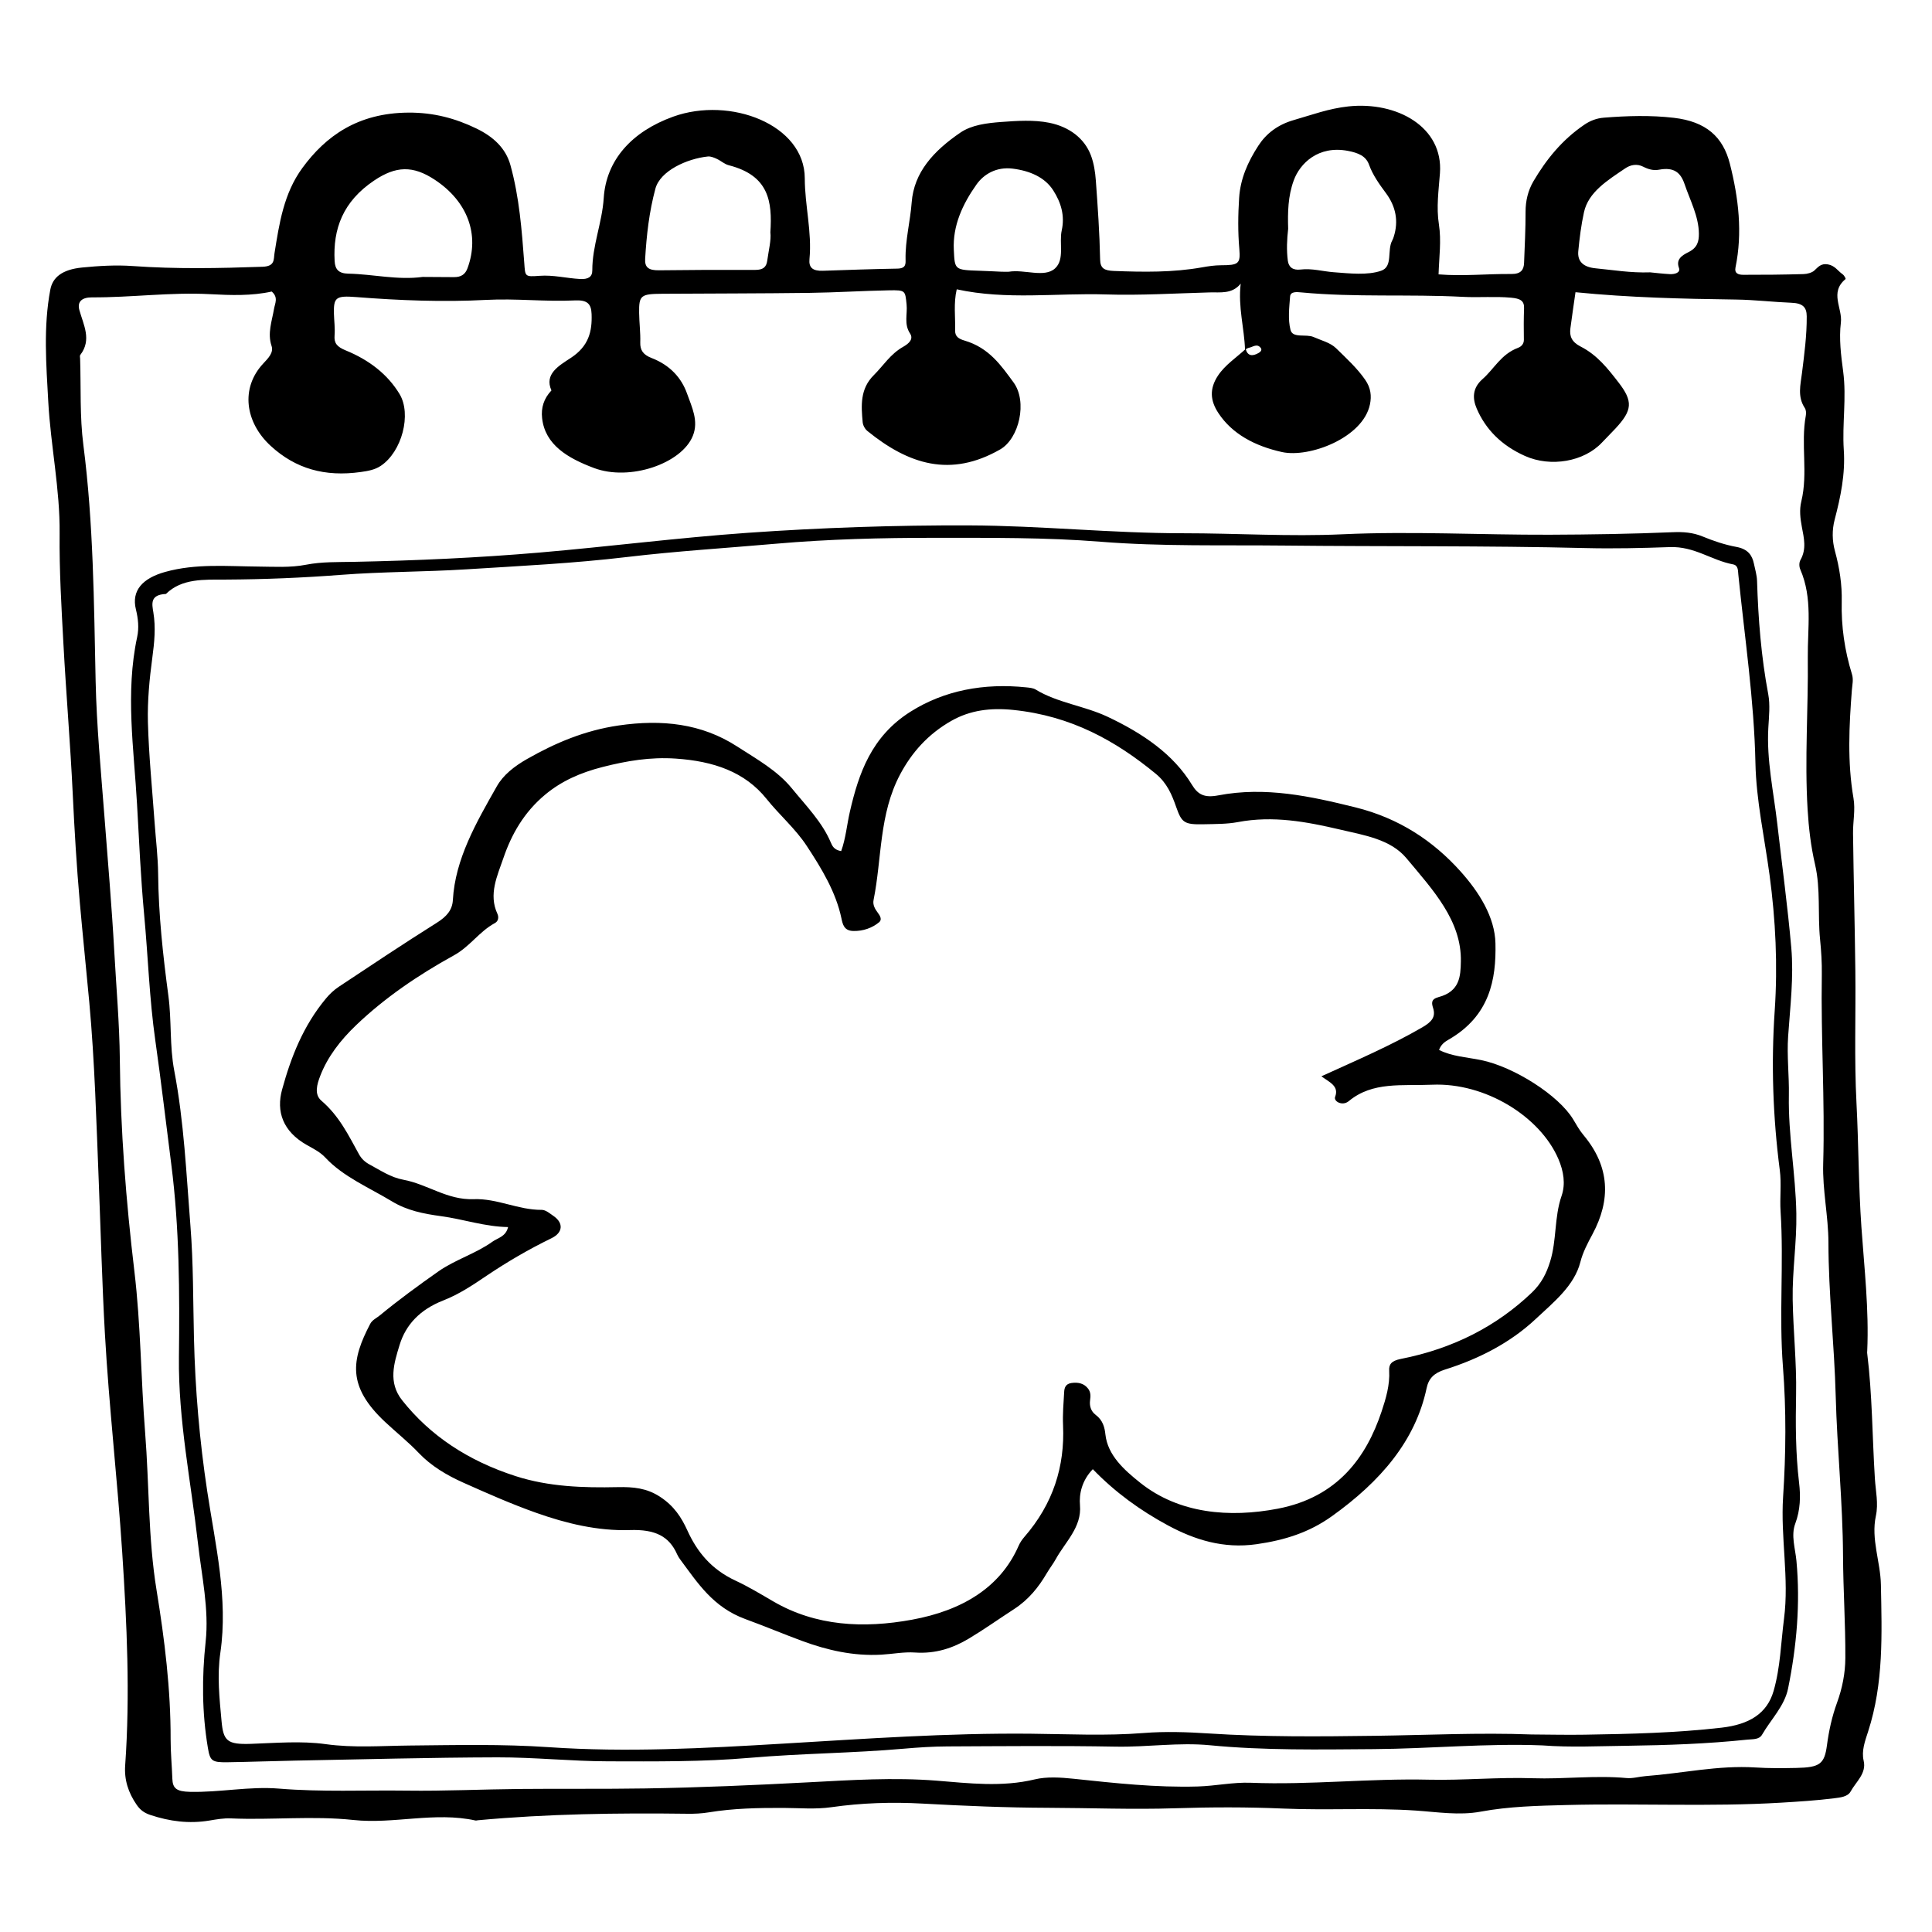
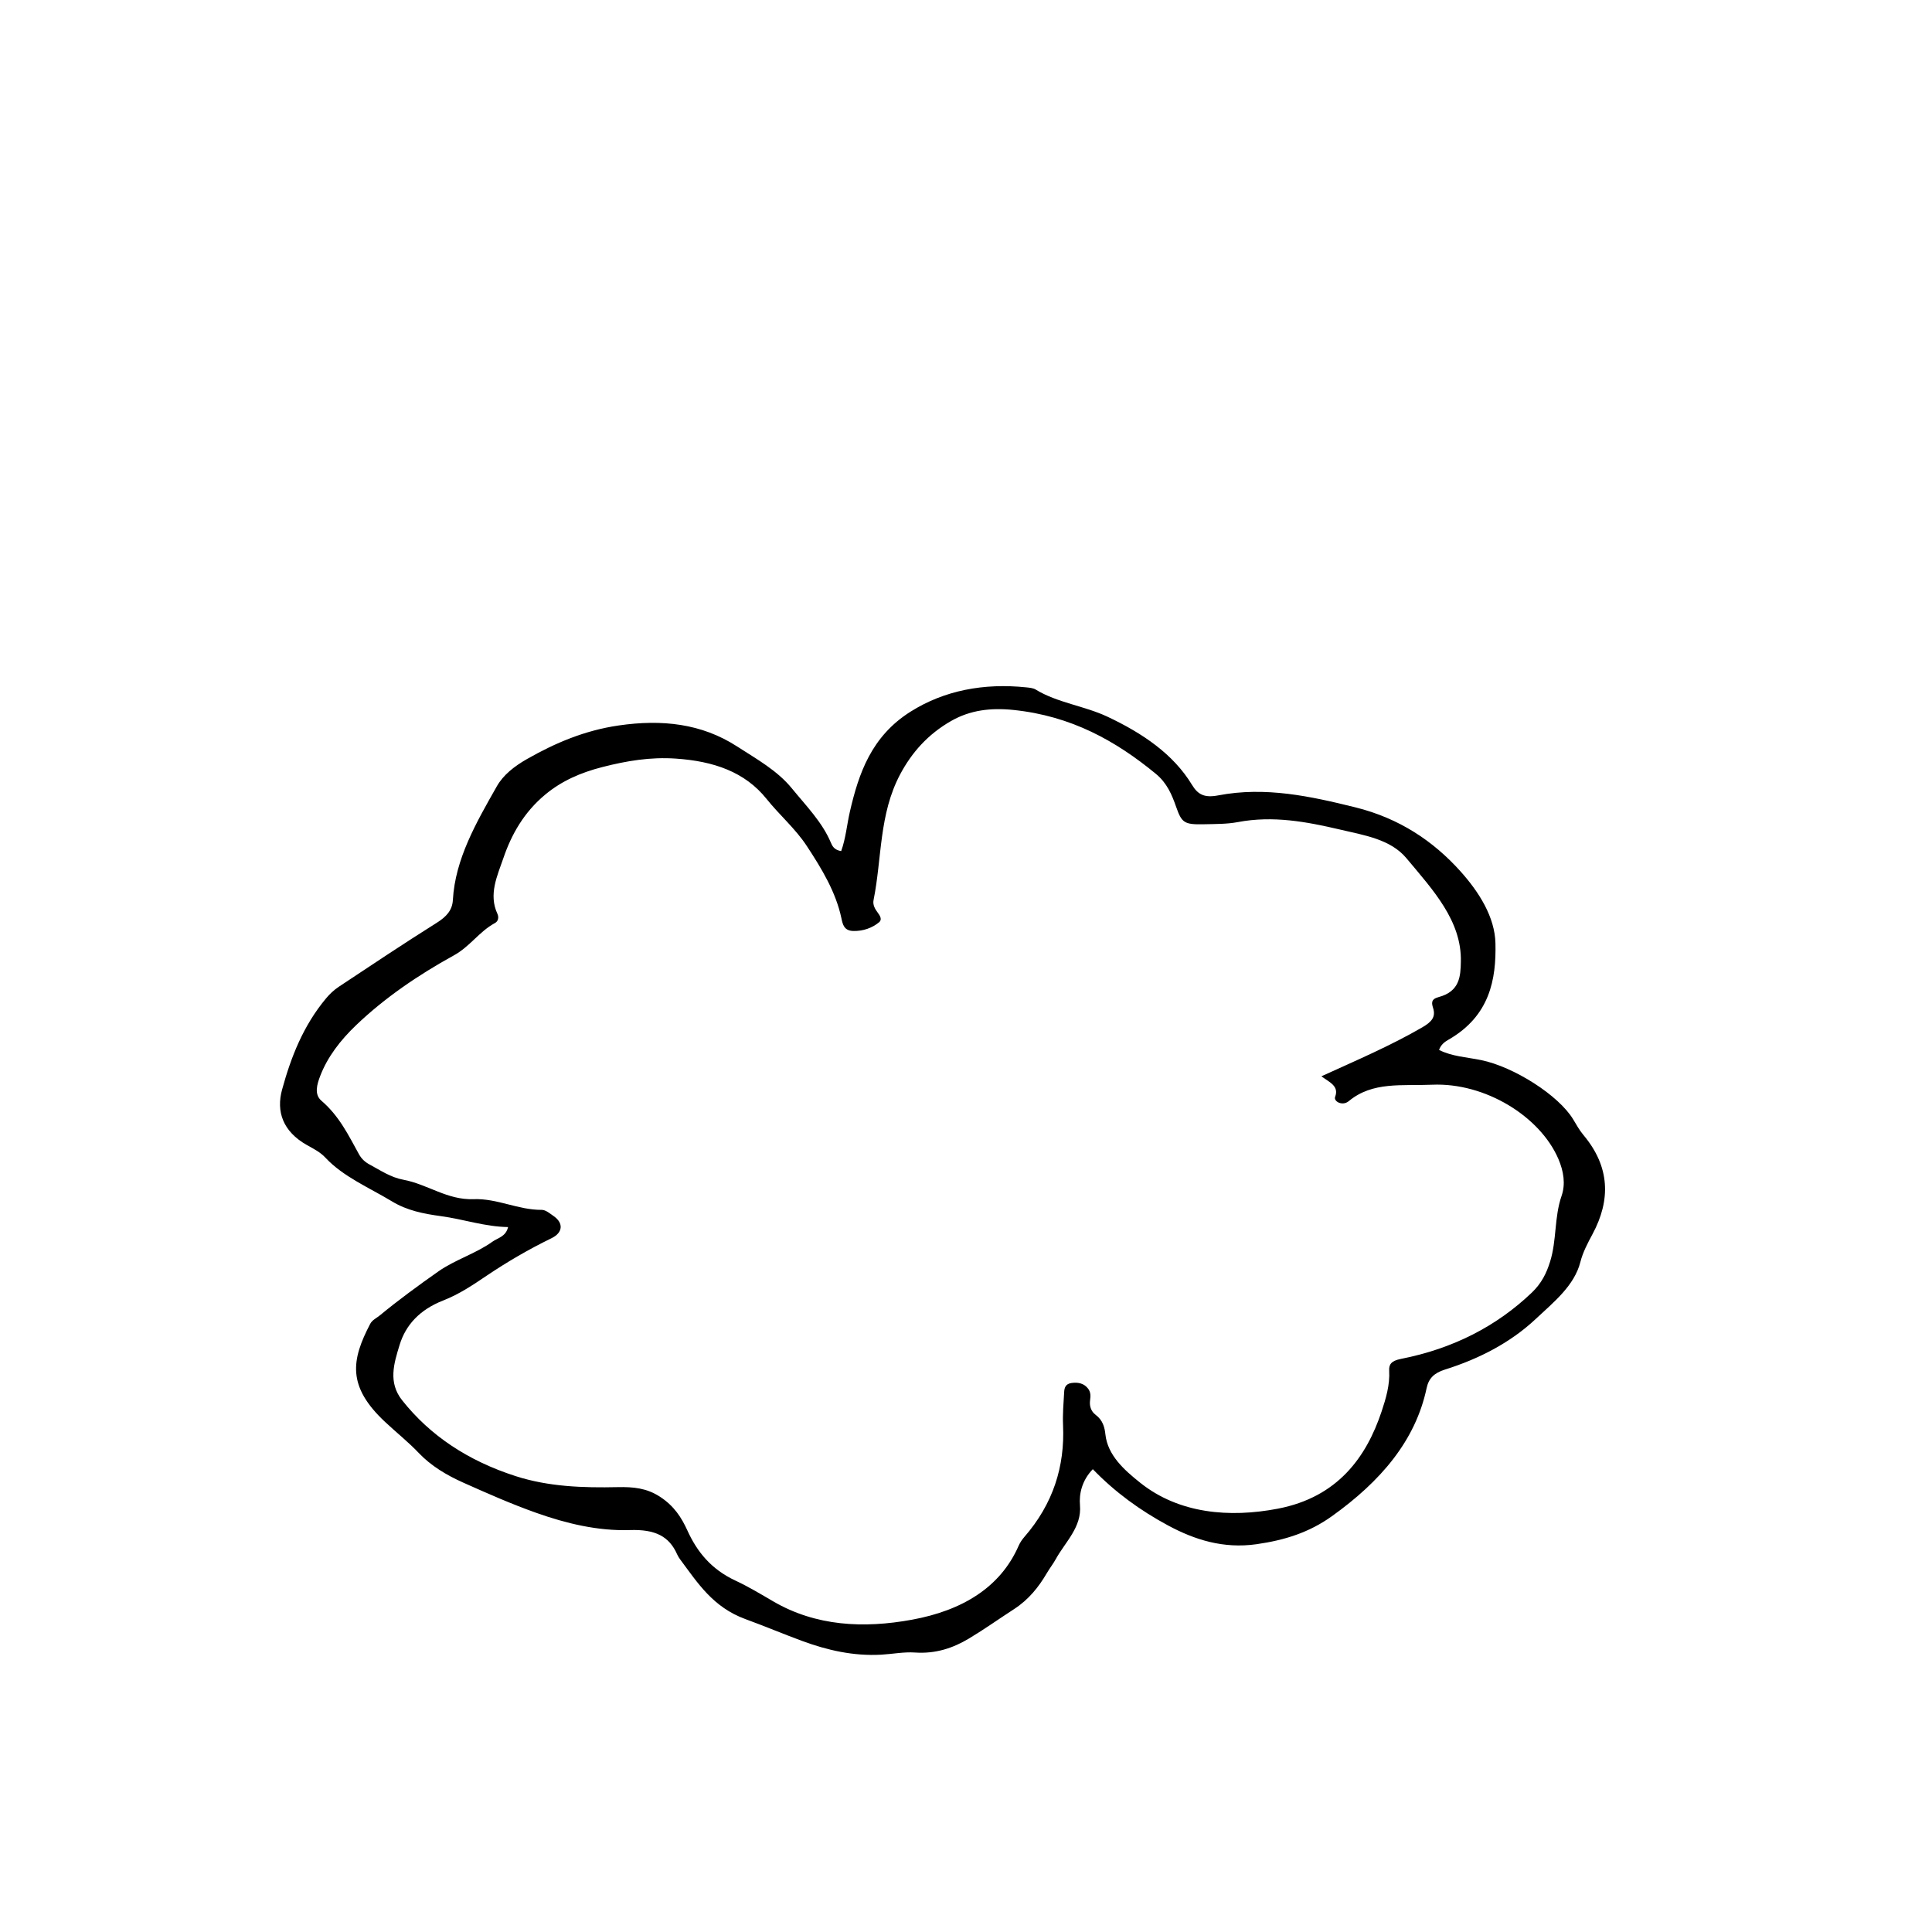
<svg xmlns="http://www.w3.org/2000/svg" fill="#000000" width="800px" height="800px" version="1.1" viewBox="144 144 512 512">
  <g>
-     <path d="m525.24 216.71c6.559 0.539 12.914-0.168 19.262-0.098 2.613 0.031 3.32-1.168 3.391-2.918 0.176-4.523 0.406-9.055 0.398-13.578-0.004-2.863 0.637-5.617 2.106-8.117 3.336-5.652 7.481-10.879 13.469-14.953 1.508-1.027 3.203-1.707 5.184-1.863 6.176-0.492 12.379-0.676 18.52 0.035 8.555 0.992 13.059 5.031 14.871 12.207 2.309 9.117 3.379 18.242 1.48 27.473-0.316 1.543 0.73 1.918 2.035 1.926 5.324 0.016 10.652-0.039 15.977-0.188 0.992-0.023 2.246-0.363 2.871-0.934 1.023-0.934 1.75-1.953 3.594-1.641 1.867 0.316 2.621 1.715 3.891 2.602 0.434 0.301 0.934 1.188 0.785 1.305-4.297 3.543-0.754 7.699-1.223 11.523-0.523 4.262 0.039 8.707 0.605 12.93 0.934 7.008-0.293 13.922 0.168 20.812 0.422 6.383-0.82 12.379-2.418 18.469-0.719 2.746-0.676 5.586 0.074 8.332 1.215 4.438 1.906 8.902 1.797 13.445-0.152 6.488 0.766 12.887 2.707 19.176 0.441 1.43 0.102 2.754-0.012 4.137-0.746 9.578-1.223 19.16 0.418 28.711 0.539 3.133-0.152 6.219-0.117 9.32 0.152 12.172 0.473 24.344 0.613 36.516 0.137 11.648-0.309 23.316 0.301 34.949 0.57 10.957 0.539 21.922 1.305 32.875 0.766 10.934 2.031 21.871 1.543 32.848-0.012 0.176-0.039 0.352-0.02 0.523 1.375 11.09 1.352 22.227 2.051 33.344 0.207 3.293 0.973 6.555 0.258 9.875-1.324 6.137 1.219 12.105 1.336 18.207 0.25 13.074 0.762 26.121-3.391 38.918-0.82 2.527-1.793 5.129-1.18 7.727 0.801 3.375-2.031 5.559-3.465 8.176-0.766 1.395-2.762 1.582-4.414 1.789-4.621 0.574-9.273 0.871-13.949 1.152-18.941 1.137-37.906 0.137-56.844 0.625-7.648 0.195-15.285 0.359-22.828 1.758-5.672 1.055-11.504 0.098-17.195-0.289-11.688-0.789-23.371-0.02-35.055-0.527-9.562-0.418-19.18-0.395-28.746-0.082-11.246 0.367-22.488-0.09-33.715-0.125-11.027-0.035-22.129-0.504-33.176-1.113-8.137-0.449-16.184-0.188-24.184 0.957-4.254 0.609-8.52 0.203-12.766 0.188-6.629-0.02-13.219 0.105-19.734 1.18-1.891 0.312-3.762 0.395-5.703 0.367-18.523-0.238-37.031 0.023-55.465 1.723-0.211 0.02-0.441 0.105-0.629 0.066-10.801-2.383-21.66 1.008-32.355-0.137-10.879-1.164-21.664 0.055-32.48-0.422-1.879-0.086-3.82 0.258-5.688 0.57-5.406 0.902-10.543 0.215-15.602-1.461-1.664-0.555-2.699-1.316-3.629-2.641-2.301-3.301-3.359-6.731-3.094-10.496 1.34-18.809 0.449-37.594-0.777-56.391-1.266-19.336-3.5-38.629-4.59-57.957-0.754-13.406-1.094-26.848-1.629-40.273-0.637-15.871-1.062-31.762-2.508-47.586-0.812-8.848-1.742-17.73-2.523-26.57-0.84-9.531-1.414-19.125-1.867-28.695-0.629-13.238-1.75-26.469-2.465-39.711-0.527-9.75-1.113-19.52-1.012-29.266 0.121-11.734-2.367-23.281-3.008-34.949-0.543-9.906-1.324-19.816 0.539-29.699 0.609-3.231 3.082-5.34 8.418-5.871 4.43-0.438 8.973-0.711 13.402-0.395 11.492 0.828 22.945 0.594 34.43 0.191 3.356-0.117 2.906-1.961 3.168-3.606 1.254-7.805 2.418-15.801 7.387-22.582 6.191-8.457 14.691-14.559 28.043-14.66 6.75-0.051 12.531 1.531 18.066 4.207 4.551 2.195 7.793 5.262 9.023 9.703 2.367 8.551 3.012 17.246 3.668 25.941 0.266 3.543 0.082 3.703 4 3.402 3.688-0.281 7.164 0.637 10.758 0.84 2.176 0.125 3.281-0.543 3.273-2.293-0.023-6.488 2.613-12.664 3.027-19.156 0.641-10.098 7.488-17.645 18.418-21.578 15.094-5.43 34.848 2.086 34.863 16.355 0.012 7.164 1.934 14.227 1.246 21.387-0.223 2.273 0.852 3.195 3.562 3.102 6.574-0.223 13.148-0.457 19.73-0.57 2.301-0.039 2.195-1.254 2.172-2.449-0.102-5.082 1.246-10.062 1.621-15.094 0.598-8.004 5.844-13.672 12.887-18.488 3.012-2.062 7.043-2.539 10.816-2.828 4.223-0.316 8.695-0.605 12.73 0.203 5.332 1.066 9.359 4.141 11.055 8.621 0.812 2.141 1.148 4.449 1.316 6.699 0.508 6.961 0.996 13.93 1.133 20.898 0.047 2.367 1.078 2.957 3.672 3.059 7.836 0.301 15.652 0.418 23.363-0.961 1.672-0.297 3.273-0.539 5.012-0.551 4.606-0.016 5.188-0.367 4.848-4.297-0.398-4.535-0.348-9.004-0.055-13.547 0.324-5.078 2.309-9.562 5.106-13.859 2.019-3.113 5.047-5.531 9.352-6.766 4.781-1.371 9.27-3.066 14.52-3.629 12.82-1.359 25.16 5.43 24.242 17.695-0.336 4.516-0.996 9.047-0.273 13.586 0.672 4.344 0.047 8.68-0.094 13.234zm-51.125 19.766c0.5 1.867 1.762 2.047 3.496 1.023 0.5-0.293 0.887-0.785 0.504-1.285-0.973-1.289-2.098-0.246-3.141-0.047-0.371 0.07-0.691 0.332-1.031 0.504-0.176-5.668-1.879-11.254-1.145-17.504-2.293 2.84-5.41 2.242-8.242 2.324-9.164 0.25-18.355 0.828-27.496 0.539-13.094-0.414-26.305 1.523-39.516-1.359-0.871 3.691-0.336 7.34-0.422 10.965-0.035 1.508 0.926 2.168 2.473 2.613 6.566 1.926 9.75 6.676 13 11.09 3.738 5.082 1.512 14.879-3.551 17.773-13.129 7.508-24.223 3.996-35.16-4.883-0.695-0.562-1.188-1.531-1.266-2.336-0.398-4.367-0.734-8.82 2.949-12.473 2.555-2.535 4.375-5.594 7.805-7.527 1.484-0.836 2.785-2.019 1.805-3.508-1.672-2.519-0.656-5.148-0.922-7.707-0.383-3.668-0.25-3.82-4.66-3.738-7.027 0.125-14.051 0.586-21.078 0.676-13.008 0.168-26.016 0.156-39.023 0.238-5.684 0.035-6.176 0.422-6.117 5.059 0.031 2.613 0.383 5.231 0.301 7.836-0.059 1.988 0.711 3.246 2.984 4.121 4.918 1.898 7.941 5.285 9.41 9.422 1.285 3.613 3.125 7.262 1.547 11.195-2.957 7.379-16.727 12.09-26.164 8.555-6.926-2.594-13-6.121-13.789-13.215-0.309-2.75 0.43-5.184 2.473-7.359-1.965-4.344 1.977-6.543 5.164-8.641 4.719-3.098 5.648-6.996 5.477-11.598-0.102-2.731-1.129-3.773-4.465-3.613-7.801 0.379-15.559-0.559-23.426-0.141-11.465 0.605-23.023 0.152-34.52-0.75-5.394-0.422-5.977 0.121-5.871 4.434 0.051 1.918 0.324 3.844 0.168 5.754-0.16 2.004 0.605 2.988 2.961 3.953 6.219 2.539 11.117 6.352 14.262 11.562 3.223 5.352 0.641 15.262-4.969 19.023-1.586 1.066-3.426 1.371-5.301 1.637-9.516 1.34-17.285-0.855-23.879-6.918-6.769-6.219-8.074-15.305-1.98-21.824 1.371-1.461 2.797-2.906 2.207-4.664-1.137-3.391 0.102-6.551 0.648-9.805 0.246-1.465 1.219-3.062-0.613-4.613-5.289 1.176-10.809 0.992-16.332 0.695-10.465-0.559-20.844 0.898-31.285 0.848-2.578-0.016-3.988 1.066-3.352 3.367 1.098 3.941 3.324 7.859 0.262 11.863-0.203 0.242-0.074 0.672-0.062 1.02 0.246 7.633-0.117 15.32 0.863 22.895 2.68 20.836 2.797 41.746 3.25 62.637 0.258 11.863 1.406 23.668 2.309 35.5 0.918 12.016 1.961 24.027 2.629 36.047 0.527 9.543 1.379 19.059 1.473 28.648 0.176 18.715 1.629 37.434 3.856 56.109 1.699 14.207 1.727 28.535 2.852 42.793 1.098 13.906 0.766 27.875 3.027 41.734 2.141 13.121 3.758 26.277 3.727 39.539-0.012 3.481 0.344 6.969 0.457 10.449 0.086 2.543 1.133 3.367 4.648 3.449 7.93 0.191 15.719-1.508 23.617-0.855 11.27 0.926 22.57 0.383 33.852 0.535 9.98 0.137 20.031-0.352 30-0.441 11.043-0.102 22.121 0.035 33.195-0.141 14.484-0.23 28.93-0.867 43.383-1.629 11.23-0.594 22.5-1.328 33.832-0.43 8.641 0.691 17.324 1.758 26.043-0.344 3.144-0.754 6.82-0.523 10.168-0.172 10.977 1.16 21.945 2.383 33.039 2.055 4.676-0.137 9.355-1.164 13.992-0.984 15.785 0.621 31.469-1.184 47.242-0.816 9.152 0.211 18.348-0.695 27.488-0.383 8.312 0.281 16.582-0.816 24.867-0.051 1.699 0.156 3.367-0.383 5.019-0.508 9.719-0.727 19.262-2.922 29.156-2.293 3.598 0.23 7.234 0.195 10.848 0.121 6.219-0.125 7.438-1.043 8.098-6.016 0.508-3.809 1.316-7.547 2.656-11.234 1.402-3.844 2.195-7.84 2.215-11.848 0.047-9.055-0.57-18.102-0.613-27.164-0.07-14.117-1.566-28.223-1.941-42.344-0.359-13.547-1.91-27.051-1.926-40.613-0.012-6.961-1.598-13.941-1.391-20.887 0.488-16.723-0.637-33.434-0.363-50.145 0.051-3.129-0.16-6.273-0.469-9.395-0.648-6.594 0.188-13.262-1.328-19.805-1.113-4.816-1.672-9.664-1.969-14.539-0.812-13.422 0.203-26.84 0.051-40.254-0.086-7.805 1.328-15.719-1.988-23.367-0.328-0.754-0.348-1.824 0.055-2.535 1.641-2.898 0.91-5.793 0.359-8.723-0.422-2.254-0.695-4.535-0.145-6.777 1.828-7.523-0.191-15.18 1.188-22.715 0.121-0.664 0.098-1.484-0.277-2.055-1.977-2.996-1.125-6.106-0.742-9.199 0.625-5.019 1.301-10.02 1.266-15.09-0.016-2.438-1.094-3.461-4.039-3.578-4.898-0.195-9.785-0.785-14.68-0.852-14.172-0.188-28.336-0.52-42.562-1.945-0.48 3.371-0.945 6.473-1.352 9.582-0.262 2.019 0.293 3.582 2.719 4.82 4.445 2.266 7.231 5.894 9.977 9.426 3.977 5.106 3.738 7.465-0.766 12.309-1.16 1.25-2.387 2.453-3.559 3.699-4.746 5.066-13.551 6.609-20.375 3.57-6.293-2.801-10.465-7.098-12.809-12.543-1.176-2.719-1.168-5.461 1.516-7.824 3.148-2.762 4.875-6.586 9.438-8.309 0.926-0.348 1.547-1.098 1.531-2.121-0.047-2.785-0.051-5.57 0.051-8.359 0.074-2.019-1.047-2.578-3.426-2.797-4.273-0.395-8.52 0.004-12.773-0.223-14.246-0.754-28.555 0.176-42.785-1.176-1.281-0.121-2.922-0.289-3.023 1.094-0.223 2.949-0.605 6 0.109 8.836 0.578 2.309 4.141 1.008 6.125 1.895 2.051 0.91 4.414 1.461 5.965 2.977 2.727 2.672 5.559 5.254 7.699 8.34 1.496 2.156 1.734 4.293 1.266 6.539-1.844 8.863-16.086 14.223-23.32 12.621-7.203-1.598-13.227-4.812-16.863-10.359-2.109-3.215-2.43-6.352-0.086-9.898 1.91-2.871 4.852-4.746 7.34-7.066zm-125.96-30.906c0.539-8.254-0.414-15.062-11.004-17.773-1.164-0.297-2.09-1.188-3.199-1.699-0.715-0.328-1.605-0.707-2.352-0.629-5.523 0.578-12.637 3.785-13.914 8.535-1.656 6.141-2.348 12.34-2.715 18.594-0.137 2.293 0.945 3.066 3.668 3.031 8.488-0.109 16.984-0.137 25.473-0.102 2.18 0.012 2.984-0.797 3.211-2.434 0.375-2.754 1.09-5.492 0.832-7.523zm-92.16 11.82c2.766 0.016 5.531 0.023 8.297 0.051 2.004 0.016 3.039-0.816 3.606-2.367 3.273-8.887 0.035-17.703-8.707-23.457-5.789-3.812-10.281-3.637-16.012 0.207-8.328 5.582-10.965 12.871-10.5 21.355 0.121 2.242 1.102 3.289 3.613 3.34 6.594 0.137 13.051 1.766 19.703 0.871zm229.38-12.762c-0.328 2.867-0.449 5.648-0.09 8.445 0.223 1.727 1.336 2.594 3.344 2.359 3.043-0.367 5.871 0.484 8.793 0.707 4.203 0.316 8.949 0.867 12.582-0.383 3.234-1.113 1.496-5.406 2.969-8.066 0.176-0.316 0.289-0.656 0.395-0.992 1.289-4.09 0.57-7.957-2.106-11.551-1.777-2.387-3.481-4.801-4.453-7.5-0.832-2.312-2.863-3.141-5.594-3.664-7.891-1.512-12.727 3.367-14.344 7.785-1.559 4.195-1.629 8.578-1.496 12.859zm95.945 11.547c1.379 0.133 3.269 0.367 5.168 0.469 1.379 0.074 2.918-0.383 2.449-1.656-0.82-2.242 0.73-3.281 2.559-4.188 2.332-1.16 2.746-2.832 2.727-4.883-0.051-4.621-2.316-8.766-3.785-13.098-1.023-3.023-2.742-4.602-6.758-3.848-1.527 0.289-2.891-0.121-4.219-0.797-1.668-0.855-3.391-0.488-4.742 0.43-4.711 3.199-9.773 6.277-10.949 11.648-0.746 3.394-1.176 6.852-1.508 10.297-0.25 2.602 1.164 4.231 4.613 4.559 4.641 0.441 9.219 1.246 14.445 1.066zm-171.96-0.168c1.559 0.012 1.777 0.039 1.98 0.004 4.137-0.691 9.441 1.676 12.242-0.871 2.629-2.394 1.043-6.715 1.789-10.105 0.848-3.848-0.16-7.324-2.254-10.59-2.203-3.438-6.137-5.176-10.73-5.754-4.383-0.551-7.703 1.523-9.586 4.172-3.742 5.273-6.344 10.977-6.031 17.332 0.266 5.34 0.137 5.336 6.918 5.562 2.336 0.082 4.672 0.203 5.672 0.25z" />
-     <path d="m552.81 606.55c-14.941-0.598-29.809 0.883-44.691 0.984-14.469 0.098-29.008 0.379-43.465-1.023-8.309-0.805-16.582 0.52-24.91 0.367-14.895-0.273-29.797-0.125-44.688-0.059-3.828 0.016-7.672 0.266-11.48 0.598-13.562 1.195-27.23 1.246-40.773 2.418-12.543 1.09-25.09 0.961-37.633 0.934-9.785-0.023-19.574-1.074-29.352-1.055-17.879 0.047-35.762 0.539-53.641 0.867-5.969 0.109-11.934 0.344-17.91 0.43-4.137 0.055-4.59-0.344-5.18-3.844-1.566-9.34-1.602-18.641-0.59-28.074 0.934-8.645-1.031-17.316-2.019-25.988-1.863-16.445-5.25-32.758-5.059-49.414 0.195-17.043 0.152-34.168-2.031-51.172-1.406-10.926-2.672-21.871-4.227-32.789-1.578-11.055-1.918-22.219-2.957-33.32-0.906-9.734-1.336-19.508-1.883-29.234-0.832-14.75-3.141-29.605 0.035-44.387 0.52-2.41 0.258-4.867-0.336-7.289-1.234-5.004 1.77-8.27 7.773-9.941 8.137-2.266 16.398-1.48 24.637-1.414 4.262 0.035 8.465 0.332 12.707-0.492 4.141-0.812 8.434-0.676 12.695-0.762 16.402-0.336 32.797-1.062 49.113-2.457 18.402-1.578 36.719-3.93 55.148-5.231 19.52-1.371 39.09-2.039 58.746-1.969 18.984 0.066 37.801 2.086 56.758 2.082 14.055-0.004 28.156 0.918 42.16 0.273 18.344-0.848 36.605 0.18 54.898 0.117 10.836-0.039 21.73-0.211 32.582-0.664 2.856-0.121 5.375 0.059 7.984 1.133 2.836 1.168 5.859 2.195 8.941 2.762 3.141 0.574 4.191 2.301 4.637 4.398 0.324 1.527 0.797 3.117 0.84 4.606 0.312 10.066 1.09 20.066 2.969 30.043 0.523 2.793 0.195 5.898 0.023 8.836-0.504 8.594 1.402 17.02 2.371 25.508 1.254 10.926 2.742 21.844 3.707 32.793 0.691 7.828-0.297 15.672-0.832 23.504-0.359 5.223 0.293 10.465 0.195 15.645-0.195 10.484 1.789 20.832 1.977 31.297 0.137 7.672-1.094 15.23-0.969 22.816 0.137 8.344 1.066 16.691 0.906 25.043-0.152 7.844-0.145 15.66 0.789 23.492 0.43 3.582 0.352 7.219-1.012 10.863-1.18 3.148 0.012 6.586 0.316 9.879 1.055 11.352 0.059 22.59-2.215 33.801-0.945 4.66-4.543 8.176-6.887 12.234-0.789 1.367-2.473 1.176-3.906 1.324-10.578 1.113-21.23 1.48-31.883 1.629-7.465 0.082-14.93 0.473-22.383-0.098zm-2.941-2.898c4.684 0.023 9.375 0.137 14.062 0.059 12.125-0.191 24.234-0.473 36.285-1.859 7.379-0.848 12.078-3.754 13.801-9.715 1.82-6.289 1.934-12.766 2.766-19.164 1.395-10.75-0.945-21.477-0.242-32.305 0.746-11.406 0.855-22.984-0.039-34.414-1.078-13.75 0.258-27.469-0.629-41.188-0.238-3.648 0.266-7.297-0.211-10.973-1.824-14.062-2.309-28.172-1.344-42.285 0.816-12.027 0.242-23.992-1.371-35.945-1.328-9.871-3.531-19.734-3.738-29.617-0.348-16.773-2.867-33.363-4.539-50.023-0.105-1.078-0.016-2.398-1.406-2.66-5.742-1.09-10.211-4.812-16.738-4.578-7.422 0.262-14.918 0.438-22.32 0.258-26.637-0.66-53.273-0.379-79.902-0.664-16.207-0.176-32.445 0.277-48.598-1.012-14.676-1.176-29.371-1.027-44.047-1.039-14.043-0.012-28.109 0.348-42.102 1.57-13.133 1.152-26.336 1.961-39.395 3.516-14.152 1.688-28.375 2.371-42.602 3.266-11.059 0.691-22.184 0.613-33.176 1.461-10.207 0.785-20.367 1.203-30.59 1.254-5.707 0.023-11.598-0.352-15.82 3.809-4.25 0.195-3.707 2.621-3.332 4.887 0.664 4 0.273 7.934-0.266 11.941-0.766 5.703-1.324 11.473-1.176 17.195 0.238 8.871 1.145 17.73 1.773 26.59 0.324 4.523 0.887 9.043 0.934 13.566 0.105 10.816 1.281 21.574 2.715 32.301 0.887 6.606 0.297 13.266 1.551 19.824 2.609 13.633 3.199 27.406 4.293 41.137 0.785 9.895 0.695 19.836 0.934 29.754 0.324 13.594 1.473 27.113 3.523 40.637 2.144 14.168 5.57 28.379 3.477 42.723-0.902 6.156-0.238 12.121 0.312 18.168 0.48 5.246 1.508 6.223 7.793 6.012 6.606-0.227 13.297-0.82 19.773 0.074 7.465 1.039 14.883 0.441 22.254 0.371 12.328-0.117 24.562-0.414 36.945 0.438 20.609 1.414 41.309 0.289 61.914-0.934 21.879-1.289 43.715-2.848 65.711-2.637 9.98 0.098 19.992 0.613 30.008-0.188 5.688-0.453 11.512-0.25 17.23 0.121 14.691 0.957 29.406 0.816 44.09 0.621 13.809-0.18 27.613-0.879 41.438-0.352z" />
    <path d="m366.92 369.56c1.234-3.438 1.512-7.019 2.324-10.531 2.316-10 5.648-19.871 16.062-26.434 8.934-5.629 19.422-7.617 30.703-6.434 0.832 0.086 1.797 0.176 2.43 0.562 5.723 3.516 12.938 4.332 19.027 7.199 9.418 4.434 17.512 9.965 22.426 18.07 1.57 2.594 3.301 3.488 6.941 2.793 12.496-2.398 24.465 0.227 36.336 3.164 11.703 2.898 20.676 8.977 27.773 16.852 5.106 5.664 9.203 12.273 9.367 19.172 0.223 9.562-1.484 19.246-12.395 25.523-1.043 0.598-2.023 1.285-2.551 2.742 3.359 1.727 7.406 1.93 11.16 2.699 8.676 1.785 20.555 9.324 24.406 15.738 0.84 1.406 1.641 2.856 2.715 4.137 7.043 8.41 7.25 17.207 2.371 26.277-1.289 2.398-2.539 4.762-3.199 7.352-1.594 6.262-7.023 10.602-11.879 15.141-6.559 6.137-14.758 10.461-24.035 13.375-2.84 0.898-4.281 2.316-4.832 4.898-2.961 13.984-12.219 24.746-25.141 33.98-5.981 4.277-12.414 6.316-19.906 7.391-8.836 1.266-16.48-1.199-23.469-4.961-7.422-3.996-14.098-8.855-19.949-14.918-2.961 3.066-3.652 6.656-3.402 9.547 0.508 5.824-3.91 9.73-6.449 14.348-0.66 1.203-1.598 2.394-2.324 3.637-2.133 3.641-4.758 6.996-8.699 9.551-3.996 2.59-7.848 5.336-11.961 7.801-4.195 2.516-8.801 4.082-14.293 3.703-2.926-0.203-5.926 0.398-8.898 0.57-7.426 0.418-14.359-1.184-21.035-3.648-5.039-1.859-9.957-3.934-15-5.777-8.609-3.152-12.664-9.598-17.211-15.703-0.332-0.449-0.645-0.918-0.863-1.406-2.125-4.856-5.836-6.711-12.551-6.488-8.496 0.281-16.887-1.758-24.73-4.535-6.641-2.352-13.043-5.184-19.402-8.027-4.484-2.004-8.578-4.465-11.805-7.859-2.742-2.887-5.969-5.461-8.918-8.219-10.148-9.488-8.953-16.445-3.953-26.016 0.535-1.023 1.688-1.523 2.574-2.258 4.953-4.082 10.172-7.898 15.508-11.645 4.41-3.094 9.957-4.731 14.293-7.856 1.375-0.992 3.57-1.32 4.156-3.883-6.16-0.09-11.801-2.082-17.734-2.883-4.715-0.641-9.043-1.508-12.988-3.894-6.098-3.684-12.977-6.555-17.688-11.617-1.352-1.457-3.129-2.348-4.871-3.324-6.469-3.633-8.191-8.957-6.609-14.711 2.332-8.496 5.535-16.832 11.633-24.152 0.945-1.137 2.086-2.231 3.387-3.094 8.605-5.715 17.195-11.441 25.977-16.965 2.578-1.621 4.109-3.336 4.262-6.012 0.609-10.887 6.188-20.52 11.648-30.145 1.707-3.012 4.613-5.309 8.055-7.266 7.43-4.223 15.219-7.551 24.254-8.867 11.43-1.656 21.945-0.535 31.371 5.566 5.215 3.371 10.625 6.359 14.48 11.07 3.793 4.641 8.062 8.977 10.328 14.332 0.41 0.965 0.871 2 2.773 2.336zm127.26 59.672c9.41-4.289 18.41-8.137 26.723-12.969 2.481-1.441 3.633-2.727 2.891-5.106-0.379-1.215-0.66-2.363 1.422-2.91 5.703-1.508 5.844-5.613 5.926-9.406 0.238-10.848-7.441-19.039-14.418-27.398-4.203-5.031-11.125-6.082-17.637-7.609-8.852-2.074-17.734-3.734-27.051-1.969-2.867 0.543-5.926 0.5-8.902 0.57-5.309 0.125-5.961-0.367-7.441-4.59-1.117-3.188-2.398-6.316-5.394-8.781-10.566-8.688-22.359-15.34-37.762-16.922-6.07-0.625-11.457 0.082-16.379 2.867-6.293 3.562-10.574 8.496-13.598 14.176-5.648 10.629-4.82 22.207-7.059 33.336-0.258 1.273 0.359 2.363 1.176 3.438 0.551 0.719 1.137 1.75 0.309 2.434-1.84 1.527-4.242 2.387-6.852 2.328-2.449-0.055-2.812-1.738-3.152-3.371-1.465-6.934-5.199-13.113-9.238-19.25-2.957-4.492-7.219-8.156-10.574-12.352-5.773-7.219-14.082-10.035-24.117-10.715-6.727-0.453-12.957 0.598-19.355 2.227-5.894 1.5-10.879 3.727-15.168 7.281-5.707 4.731-8.996 10.641-11.105 16.797-1.617 4.719-4.012 9.672-1.605 14.836 0.383 0.828 0.289 1.926-0.637 2.43-4.277 2.328-6.57 6.195-10.953 8.609-9.508 5.238-18.328 11.273-25.852 18.465-4.203 4.019-7.586 8.418-9.527 13.477-0.832 2.168-1.641 4.856 0.309 6.531 4.797 4.121 7.211 9.227 9.977 14.211 0.66 1.188 1.562 2.047 2.836 2.727 2.852 1.527 5.531 3.391 8.922 4.019 6.422 1.199 11.621 5.406 18.59 5.148 6.312-0.238 11.809 2.883 18.086 2.836 1.047-0.004 2.191 0.984 3.148 1.648 2.66 1.84 2.481 4.387-0.562 5.863-6.051 2.949-11.738 6.266-17.18 9.93-3.606 2.43-7.254 4.906-11.516 6.57-6.195 2.422-9.926 6.449-11.559 11.773-1.508 4.914-3.098 9.93 0.676 14.688 7.394 9.324 17.398 16.016 30.098 20.098 8.762 2.816 17.863 3.109 27.02 2.91 4.16-0.086 7.668 0.246 11.191 2.535 3.762 2.445 5.719 5.527 7.281 8.957 2.519 5.543 6.219 10.238 12.723 13.273 3.492 1.629 6.75 3.602 10.031 5.516 11.289 6.574 23.902 7.203 36.742 4.856 13.375-2.445 23.469-8.59 28.277-19.582 0.359-0.812 0.875-1.602 1.484-2.309 7.715-8.855 10.77-18.781 10.297-29.574-0.133-2.961 0.117-5.934 0.293-8.898 0.059-1.039 0.332-2.141 1.941-2.371 1.832-0.262 3.379 0.141 4.41 1.508 0.715 0.945 0.672 1.988 0.52 3.043-0.211 1.477 0.203 2.934 1.465 3.879 1.945 1.457 2.394 3.356 2.594 5.203 0.609 5.508 4.938 9.391 9.246 12.82 10.27 8.188 23.629 9.309 36.441 6.856 15.844-3.039 23.457-13.617 27.504-25.754 1.148-3.445 2.227-7.082 2.012-10.812-0.098-1.633 0.523-2.621 3.113-3.129 13.844-2.727 25.348-8.66 34.656-17.539 2.606-2.484 3.926-5.168 4.887-8.277 1.773-5.719 1.059-11.672 3.031-17.387 1.082-3.133 0.559-6.5-0.84-9.77-4.812-11.238-19.367-20.312-33.504-19.688-7.883 0.348-15.723-0.918-22.051 4.348-1.684 1.402-4.086 0.074-3.613-1.152 1.086-2.856-1.504-3.856-3.644-5.426z" />
  </g>
</svg>